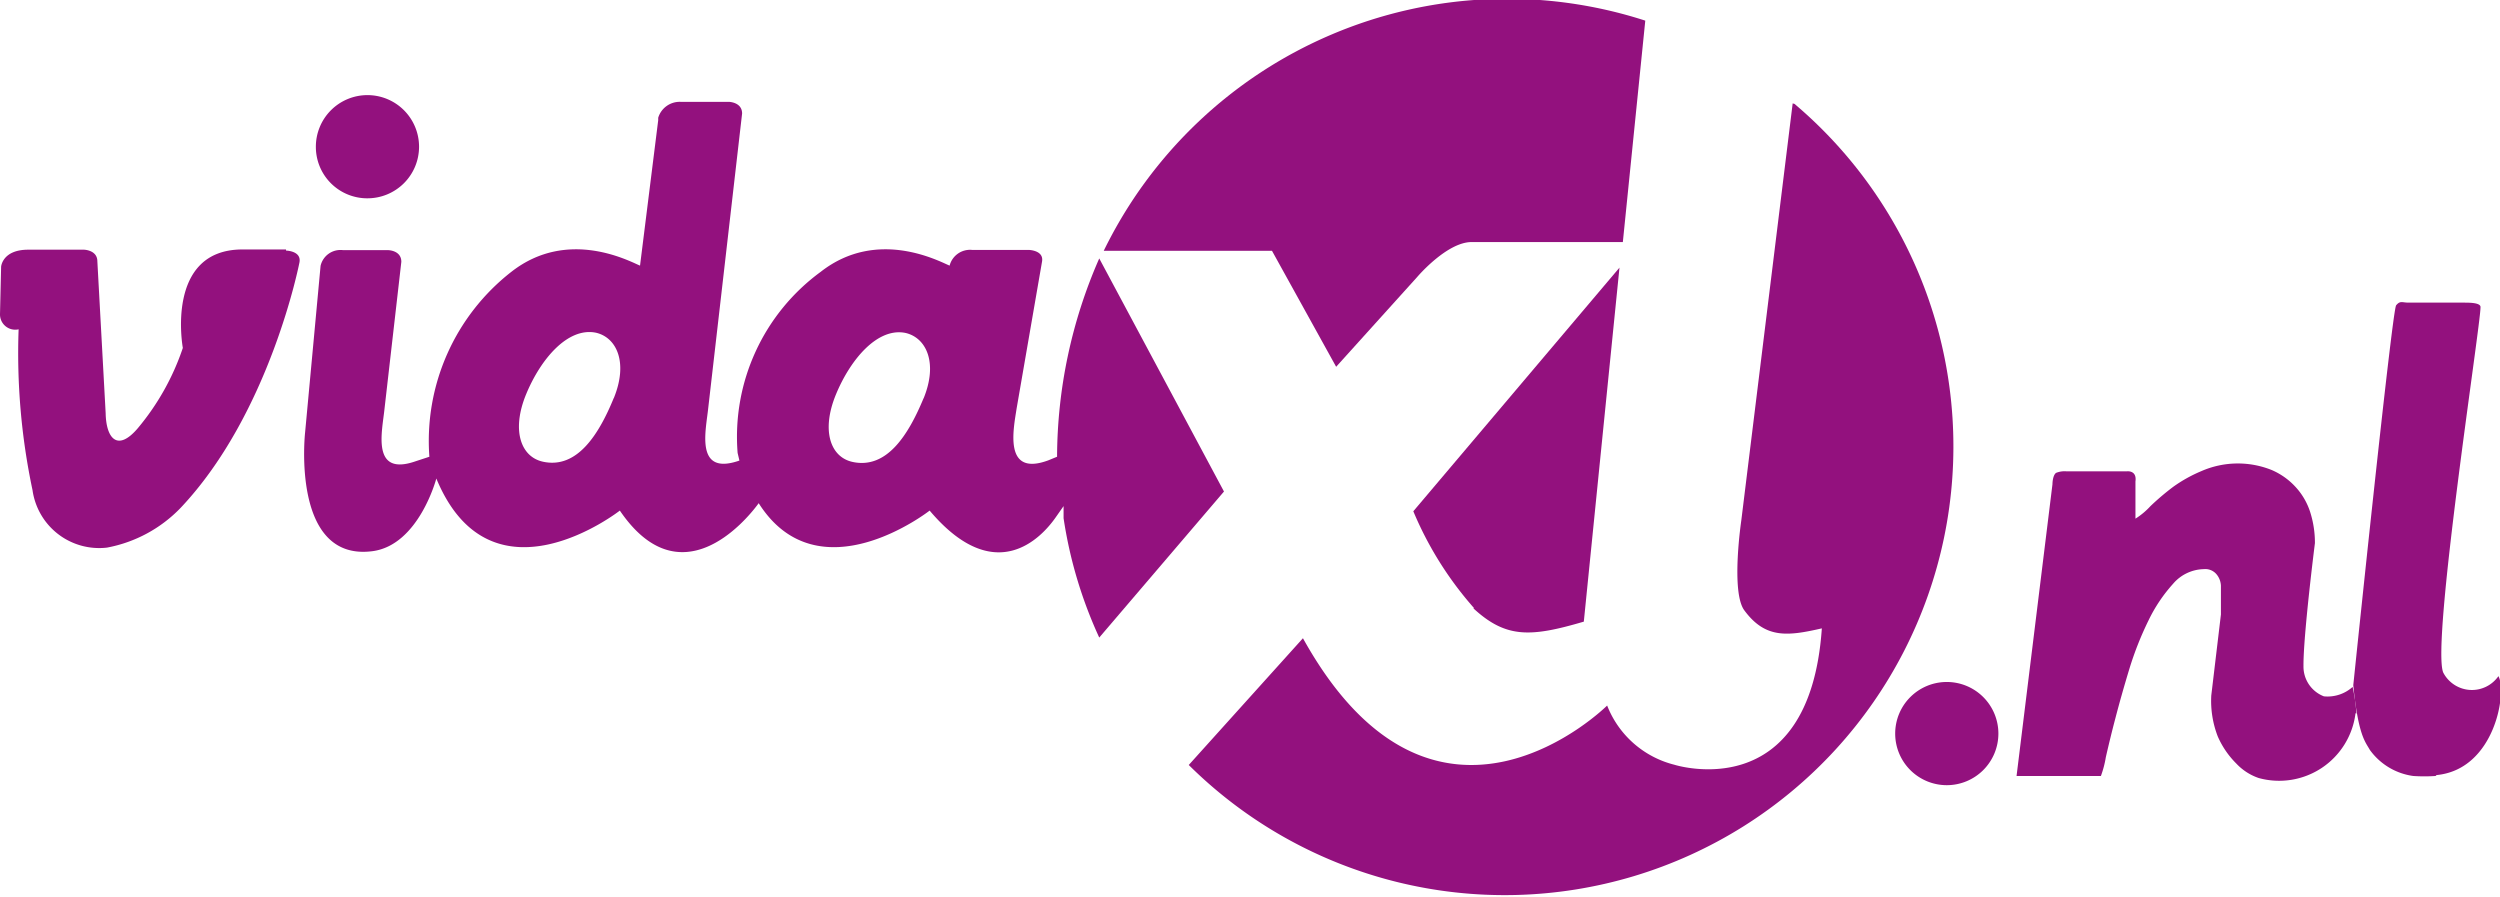
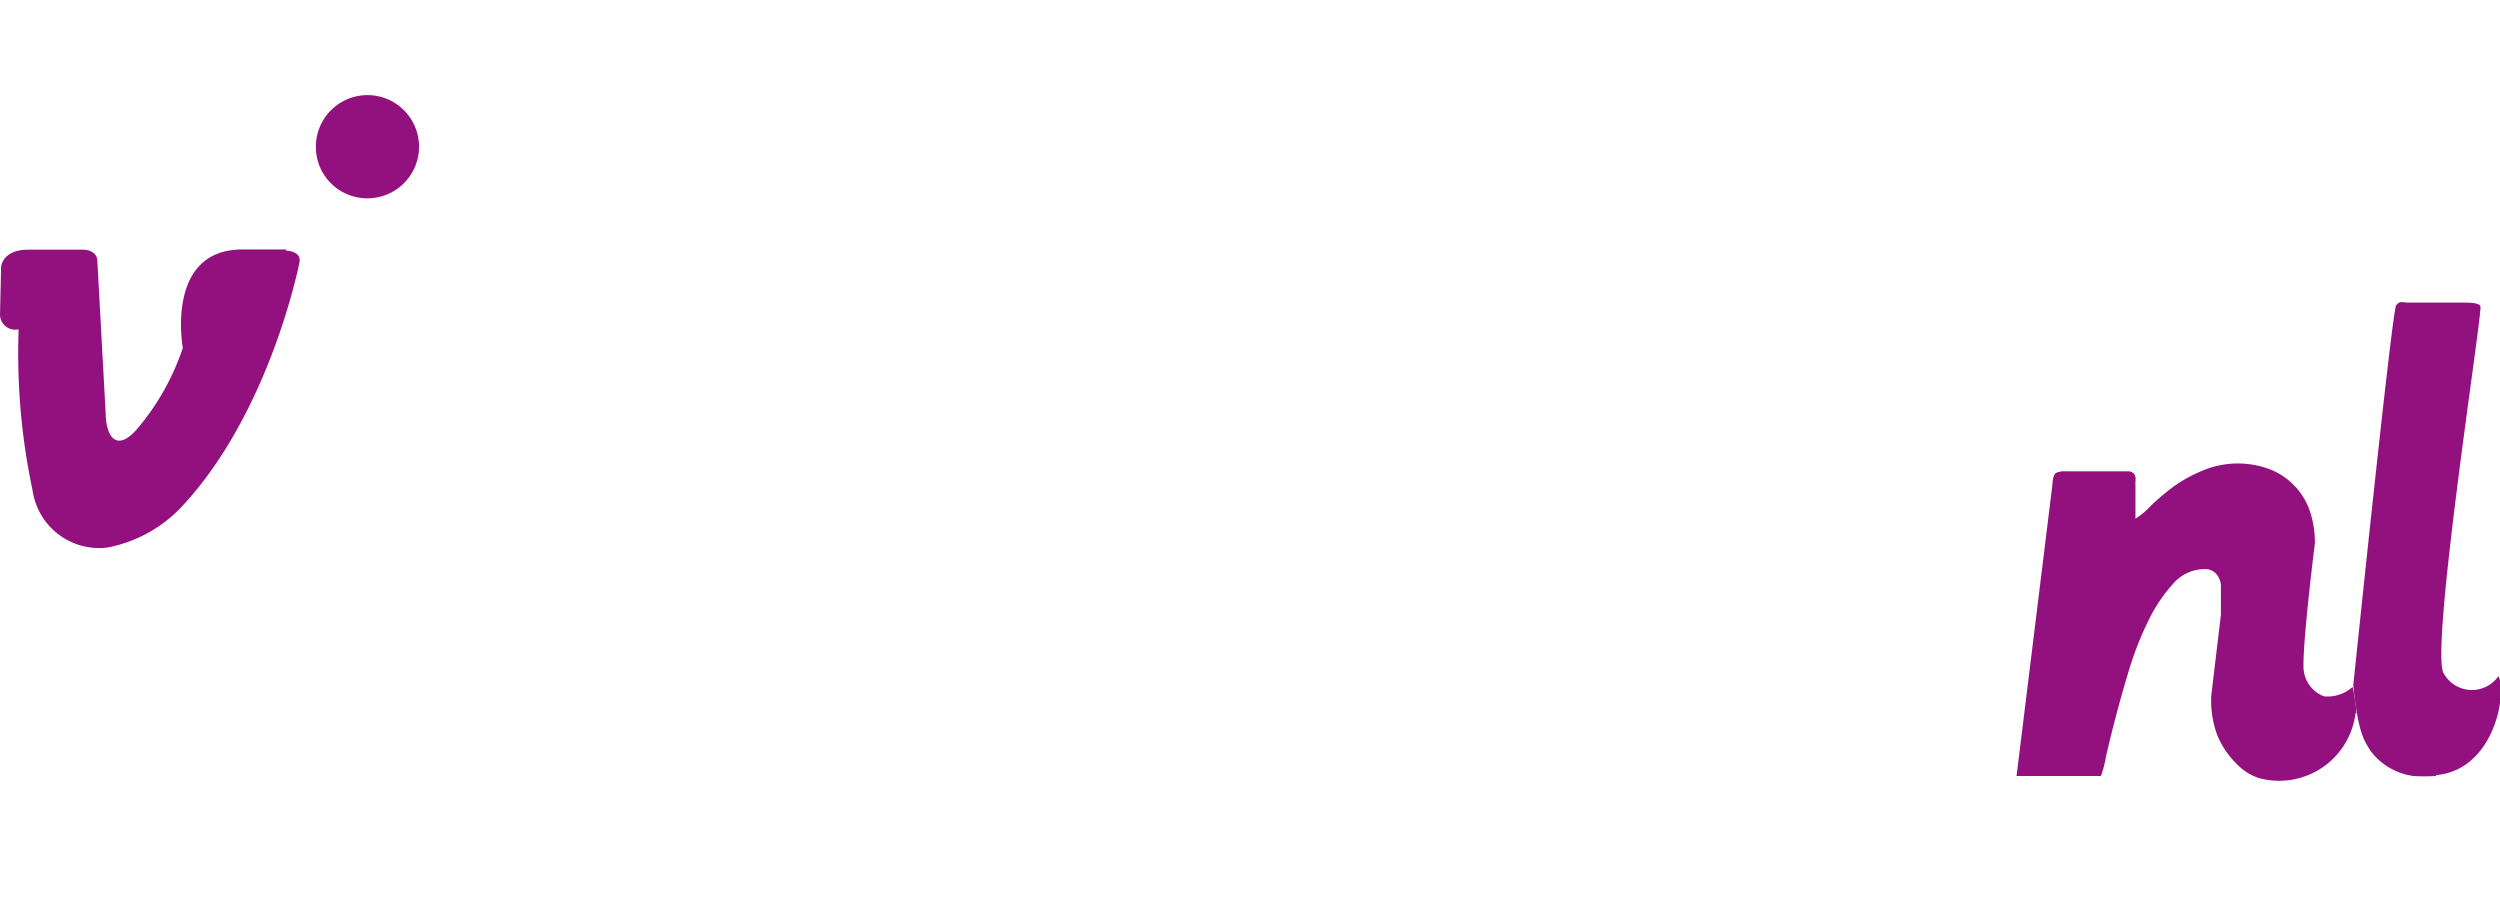
<svg xmlns="http://www.w3.org/2000/svg" id="Layer_1" data-name="Layer 1" viewBox="0 0 111.44 40">
  <defs>
    <style>.cls-1{fill:#93117e;}</style>
  </defs>
  <g id="vidaXL.nl">
    <path class="cls-1" d="M16.37,8.84a2.3,2.3,0,1,0-2.29-2.29,2.29,2.29,0,0,0,2.29,2.29" />
    <path class="cls-1" d="M12.75,11.12H10.81c-3.47,0-2.66,4.39-2.66,4.39a11.06,11.06,0,0,1-2,3.57c-.93,1.1-1.42.43-1.44-.66l-.37-6.77v0c0-.51-.6-.52-.6-.52H1.26c-1.16,0-1.21.76-1.21.76L0,14a.68.68,0,0,0,.83.68,29.46,29.46,0,0,0,.62,7.17,3,3,0,0,0,3.32,2.56,6.11,6.11,0,0,0,3.28-1.77c4-4.23,5.3-10.95,5.3-10.95.09-.51-.6-.52-.6-.52" />
-     <path class="cls-1" d="M59.56,16.35l3.61-4s1.32-1.56,2.43-1.56h6.74l1-9.87A20,20,0,0,0,49.2,11.18h7.5Z" />
-     <path class="cls-1" d="M65.67,27.11c1.46,1.35,2.55,1.3,4.93.6l1.59-15.78L63,22.79a15.59,15.59,0,0,0,2.71,4.32" />
-     <path class="cls-1" d="M49,11.52a22.16,22.16,0,0,0-1.88,8.84l-.39.16c-2,.74-1.56-1.36-1.41-2.33l1.13-6.53c.09-.51-.6-.52-.6-.52H43.33a.94.94,0,0,0-1,.7c-.39-.15-3.2-1.72-5.75.28a9.11,9.11,0,0,0-3.7,8.07l.08.34c-2,.7-1.49-1.35-1.39-2.34L33.08,5.06c0-.51-.59-.52-.59-.52H30.34a1,1,0,0,0-1,.71v.11l-.81,6.48c-.39-.15-3.19-1.72-5.74.28a9.56,9.56,0,0,0-3.65,8.24l-.61.2c-2,.7-1.49-1.34-1.39-2.34l.75-6.55v0c0-.52-.6-.52-.6-.52h-2a.91.91,0,0,0-1,.7l-.69,7.43s-.64,5.76,3,5.29c2.07-.27,2.85-3.24,2.85-3.24,2.45,5.92,8.18,1.43,8.18,1.43,2.66,3.91,5.55.55,6.19-.33,2.67,4.21,7.62.33,7.62.33,2.93,3.47,5,1.19,5.62.3l.35-.5,0,.54A19.69,19.69,0,0,0,49,28.42l5.56-6.51ZM27.36,17.74c-.65,1.59-1.62,3.18-3.16,2.84-1-.22-1.4-1.42-.75-3s1.86-3,3.11-2.75c.93.21,1.45,1.33.8,2.92m13.81,0c-.66,1.59-1.62,3.18-3.17,2.84-1-.22-1.39-1.42-.74-3s1.86-3,3.1-2.75c.93.21,1.46,1.33.81,2.92" />
-     <path class="cls-1" d="M79.91,4.61,77.62,23.2s-.47,3.17.13,4c.94,1.28,1.93,1.16,3.46.81-.55,8-6.57,6.08-6.57,6.08a4.36,4.36,0,0,1-3-2.64s-7.66,7.63-13.56-3l-5.09,5.65a20,20,0,1,0,27-29.47" />
-     <path class="cls-1" d="M86.78,35a2.3,2.3,0,1,0-2.3-2.3,2.3,2.3,0,0,0,2.3,2.3" />
    <path class="cls-1" d="M105,31.79a3.43,3.43,0,0,1-4.32,2.89,2.46,2.46,0,0,1-1-.65,3.9,3.9,0,0,1-.82-1.2A4.4,4.4,0,0,1,98.57,31L99,27.39V26.11a.85.85,0,0,0-.18-.49.65.65,0,0,0-.58-.25,1.85,1.85,0,0,0-1.37.65,6.89,6.89,0,0,0-1.1,1.64,14.59,14.59,0,0,0-.85,2.15Q94.56,31,94.3,32c-.18.68-.32,1.27-.43,1.75a4.52,4.52,0,0,1-.22.84l-3.76,0,1.6-13s0-.39.16-.51a1,1,0,0,1,.46-.07h2.7s.45-.06.38.45v1.66a3.29,3.29,0,0,0,.67-.56,11.32,11.32,0,0,1,1-.85A6.32,6.32,0,0,1,98.13,21a4.05,4.05,0,0,1,3.13-.05,3.1,3.1,0,0,1,1.07.76,3,3,0,0,1,.65,1.12,4.52,4.52,0,0,1,.21,1.38s-.52,4.1-.51,5.48a1.42,1.42,0,0,0,.91,1.35,1.67,1.67,0,0,0,1.28-.42,8.09,8.09,0,0,1,.17,1.19" />
    <path class="cls-1" d="M108.57,34.59a7.22,7.22,0,0,1-1,0,2.86,2.86,0,0,1-1.93-1.16c-.2-.36-.52-.64-.74-2.89,0,0,1.73-16.71,1.91-16.93s.27-.12.55-.12h.81l.86,0h.8c.25,0,.78,0,.74.22,0,.82-2.2,15-1.66,16.27a1.44,1.44,0,0,0,2.46.16c.39.72-.16,4.16-2.76,4.41" />
  </g>
</svg>